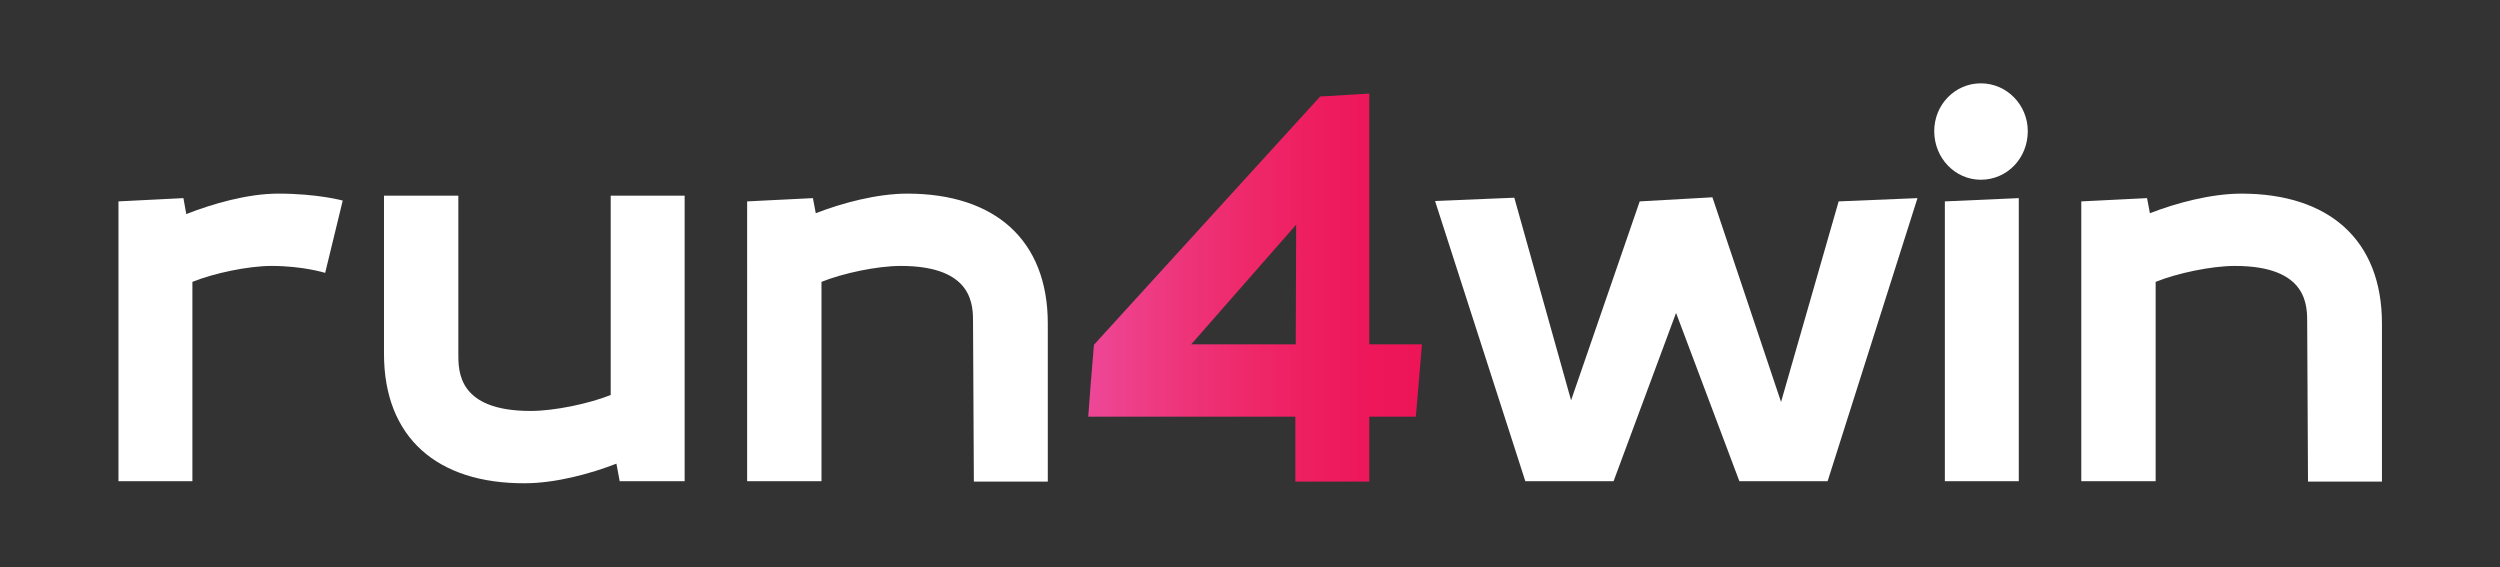
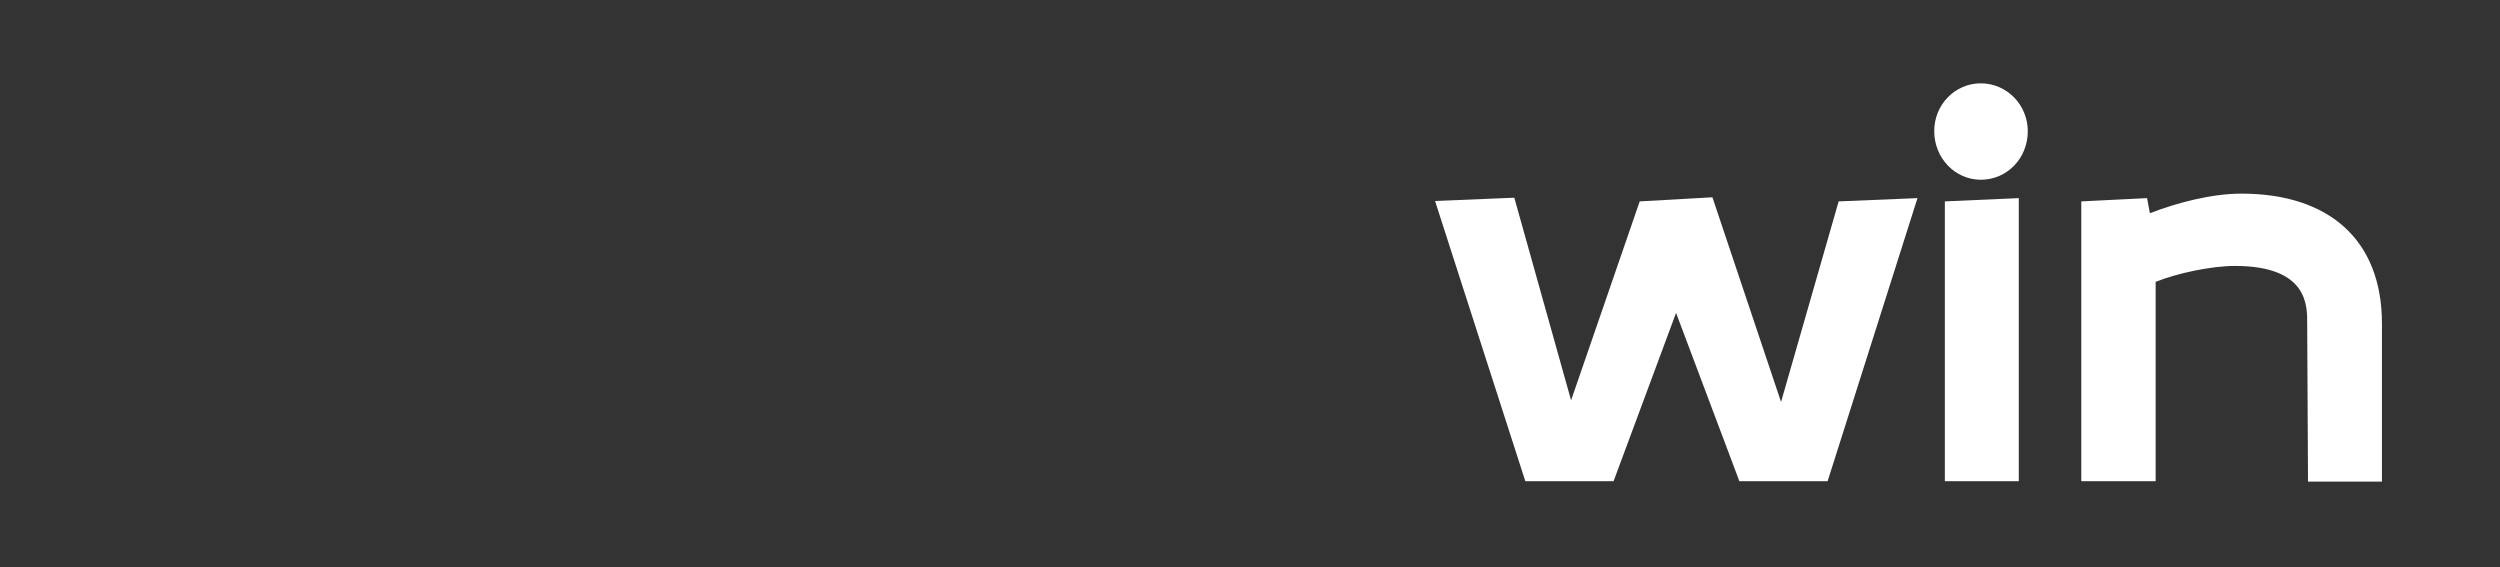
<svg xmlns="http://www.w3.org/2000/svg" version="1.1" id="Layer_1" x="0px" y="0px" viewBox="0 0 612 138.8" style="enable-background:new 0 0 612 138.8;" xml:space="preserve">
  <rect x="0" y="0" width="612" height="138.8" fill="#333333" stroke="none" />
  <style type="text/css">
	.st0{fill:#FFFFFF;}
	.st1{fill:url(#SVGID_1_);}
</style>
  <g>
-     <path class="st0" d="M83.9,49.1l-4.3,17.7c0,0-5.4-1.7-13.1-1.7c-5.8,0-14.2,1.8-19.4,3.9v48.8H29V49.3l15.9-0.8l0.7,3.9   c6.4-2.5,15-5,22.5-5C77.8,47.4,83.9,49.1,83.9,49.1z" />
-     <path class="st0" d="M112.2,86.6c0,4.3-0.1,14,17.7,14c5.9,0,14.3-1.8,19.6-3.9V47.9h18.1v69.9h-15.9l-0.8-4.3   c-6.4,2.5-15,4.8-22.4,4.8C107,118.4,94,107.1,94,86.6V47.9h18.2V86.6z" />
-     <path class="st0" d="M238.2,79.1c0-4.1,0.3-14-17.7-14c-5.8,0-14.2,1.8-19.4,3.9v48.8h-18.2V49.3l16.1-0.8l0.7,3.7   c6.4-2.5,15-4.8,22.4-4.8c21.4,0,34.4,11.3,34.4,31.8v38.7h-18.1L238.2,79.1z" />
    <linearGradient id="SVGID_1_" gradientUnits="userSpaceOnUse" x1="266.464" y1="70.364" x2="348.082" y2="70.364">
      <stop offset="1.065558e-08" style="stop-color:#EE4799" />
      <stop offset="8.845491e-02" style="stop-color:#EE418D" />
      <stop offset="0.287" style="stop-color:#EE3479" />
      <stop offset="0.482" style="stop-color:#EE286A" />
      <stop offset="0.67" style="stop-color:#EE1E60" />
      <stop offset="0.846" style="stop-color:#ED175A" />
      <stop offset="1" style="stop-color:#ED1558" />
    </linearGradient>
-     <path class="st1" d="M323.2,23.6h0.5l11.5-0.7v61.4h12.9l-1.5,17.7h-11.4v15.9h-18.1v-15.9h-50.7l0.5-6.6v-0.1l0.9-10.9L323.2,23.6   z M317.3,55l-25.7,29.3h25.6L317.3,55z" />
    <path class="st0" d="M447.4,117.8h-21.6l-15.5-41.2L395,117.8h-21.6l-22.1-68.6l19.4-0.8l13.9,49.6l16.8-48.7l17.8-1L436,98.4   l14.1-49.1l19.3-0.8L447.4,117.8z" />
    <path class="st0" d="M484.9,44c-6.3,0-11.4-5.3-11.4-11.9c0-6.5,5.1-11.7,11.4-11.7c6.4,0,11.5,5.3,11.5,11.7   C496.4,38.8,491.3,44,484.9,44z M494.2,117.8h-18.1V49.3l18.1-0.8V117.8z" />
    <path class="st0" d="M564.8,79.1c0-4.1,0.3-14-17.7-14c-5.8,0-14.2,1.8-19.4,3.9v48.8h-18.2V49.3l16.1-0.8l0.7,3.7   c6.4-2.5,15-4.8,22.4-4.8c21.4,0,34.4,11.3,34.4,31.8v38.7h-18.1L564.8,79.1z" />
  </g>
</svg>